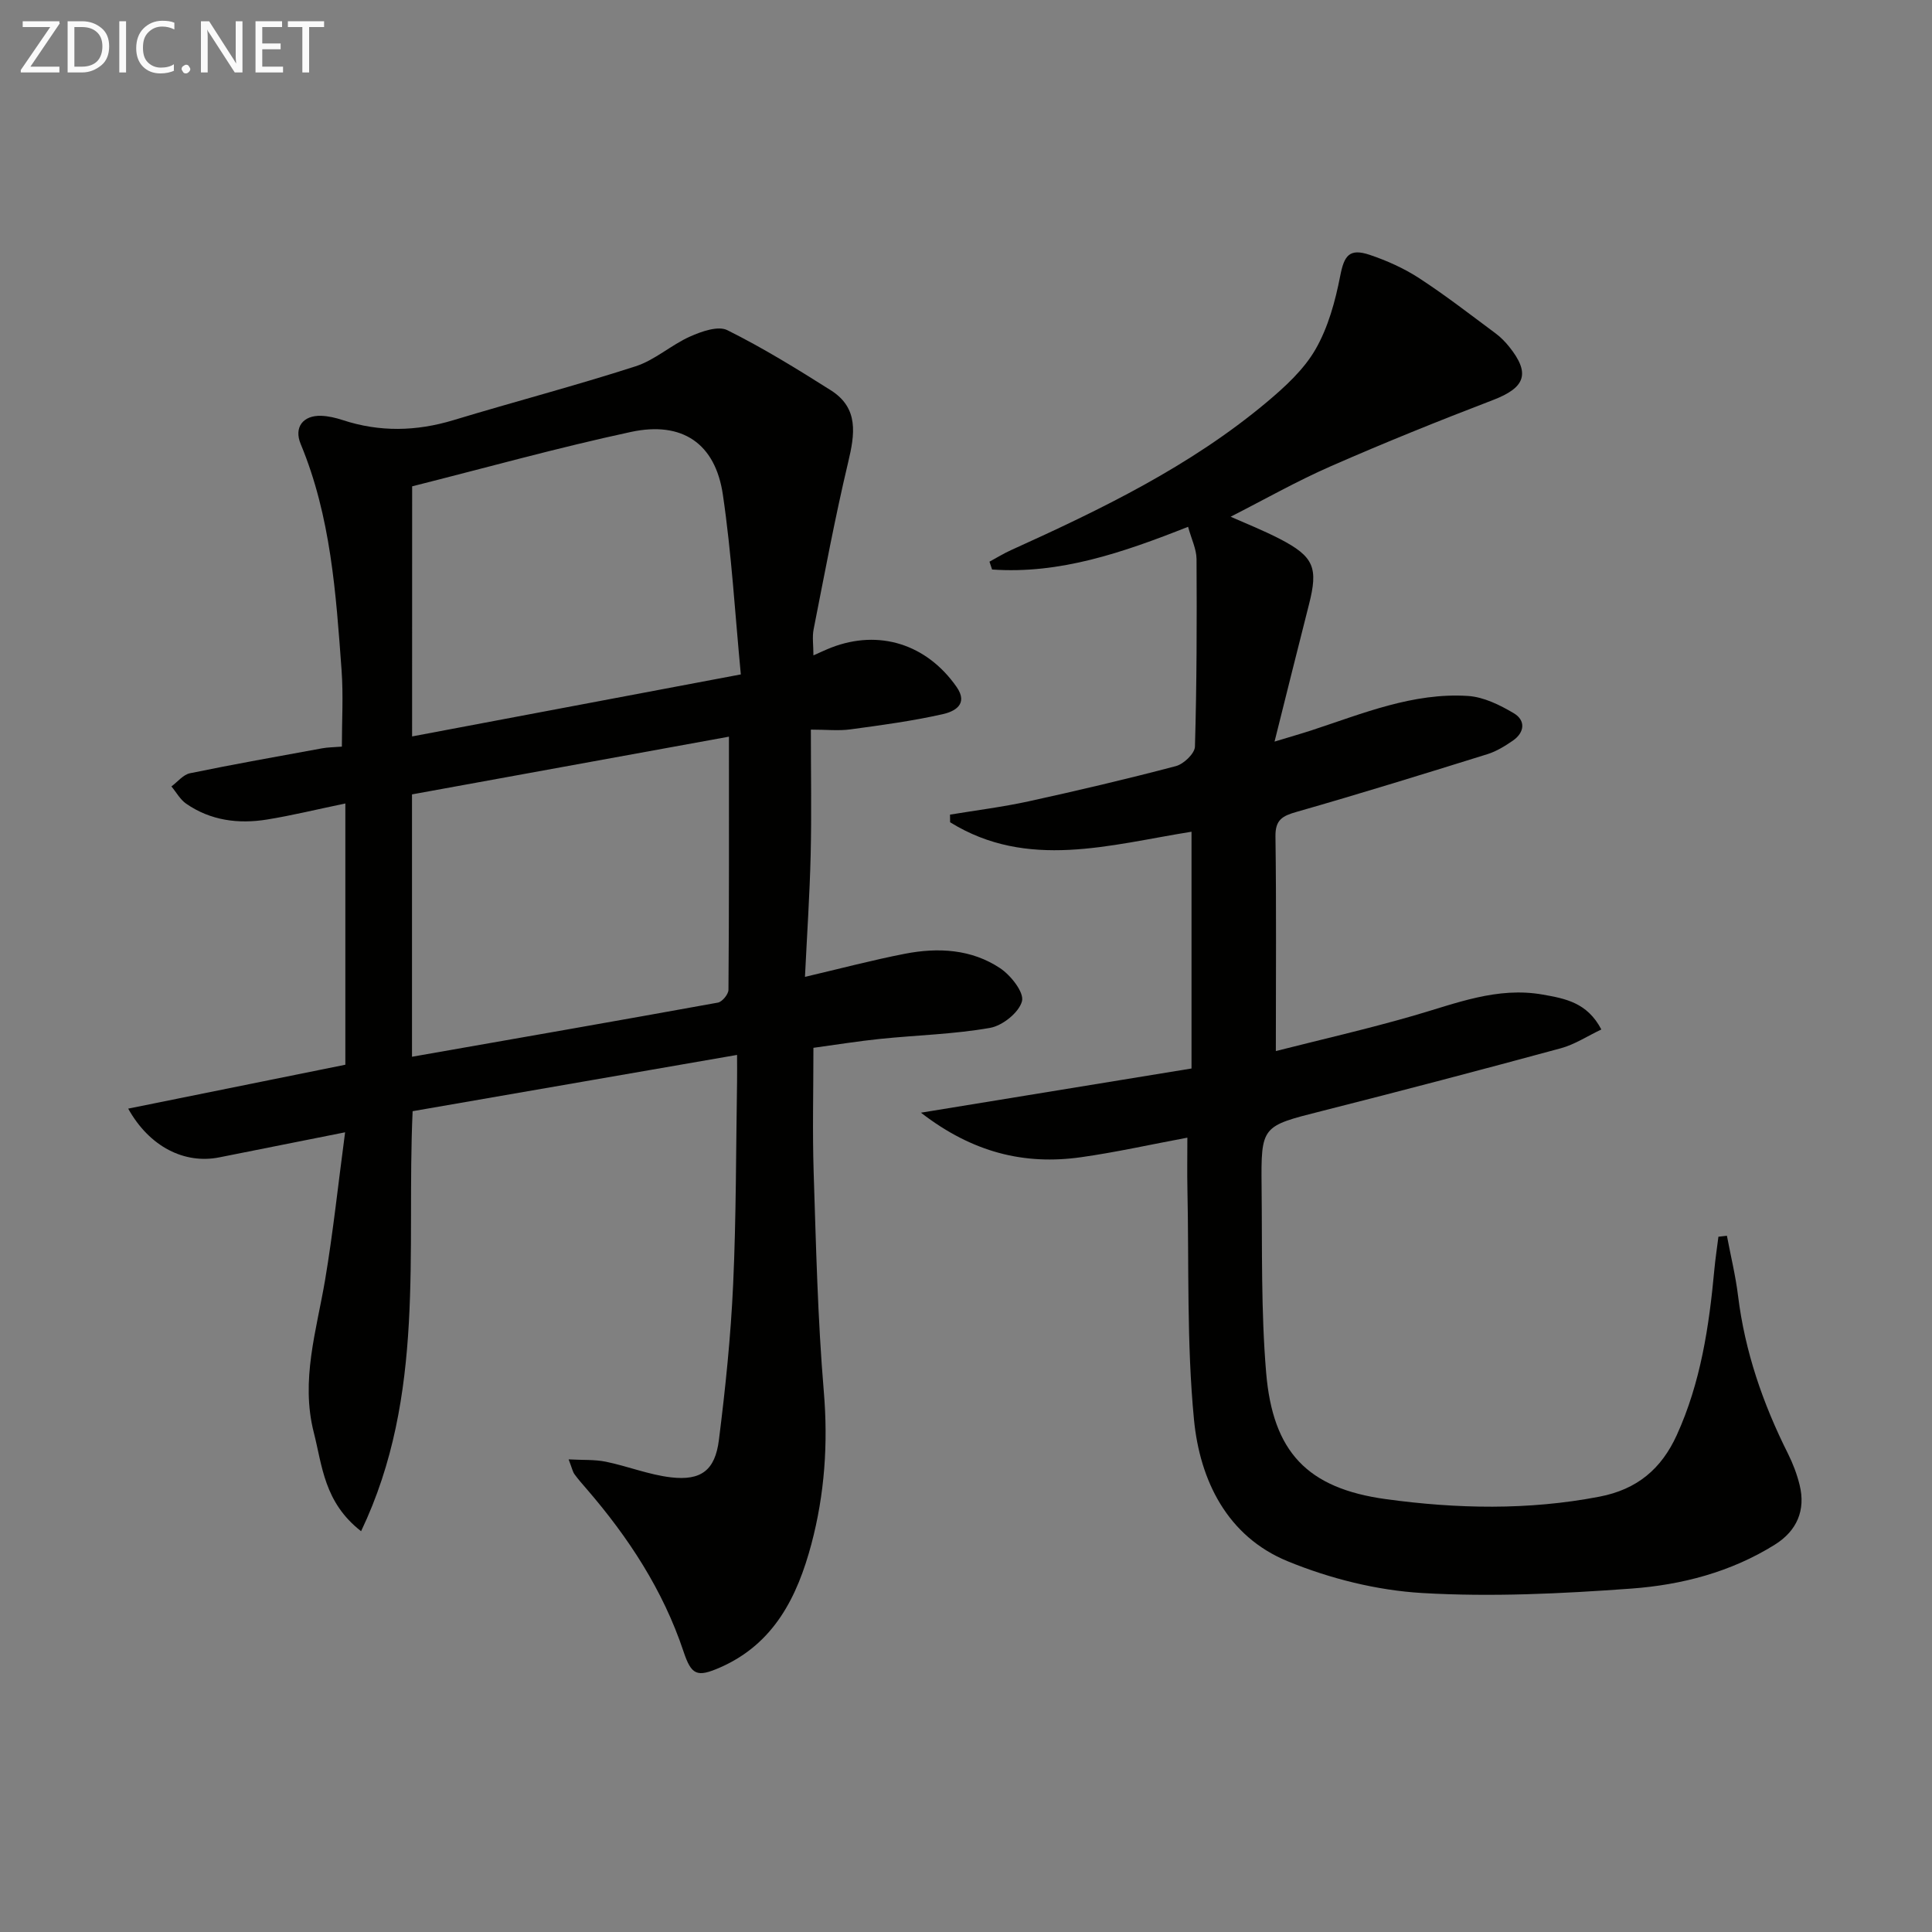
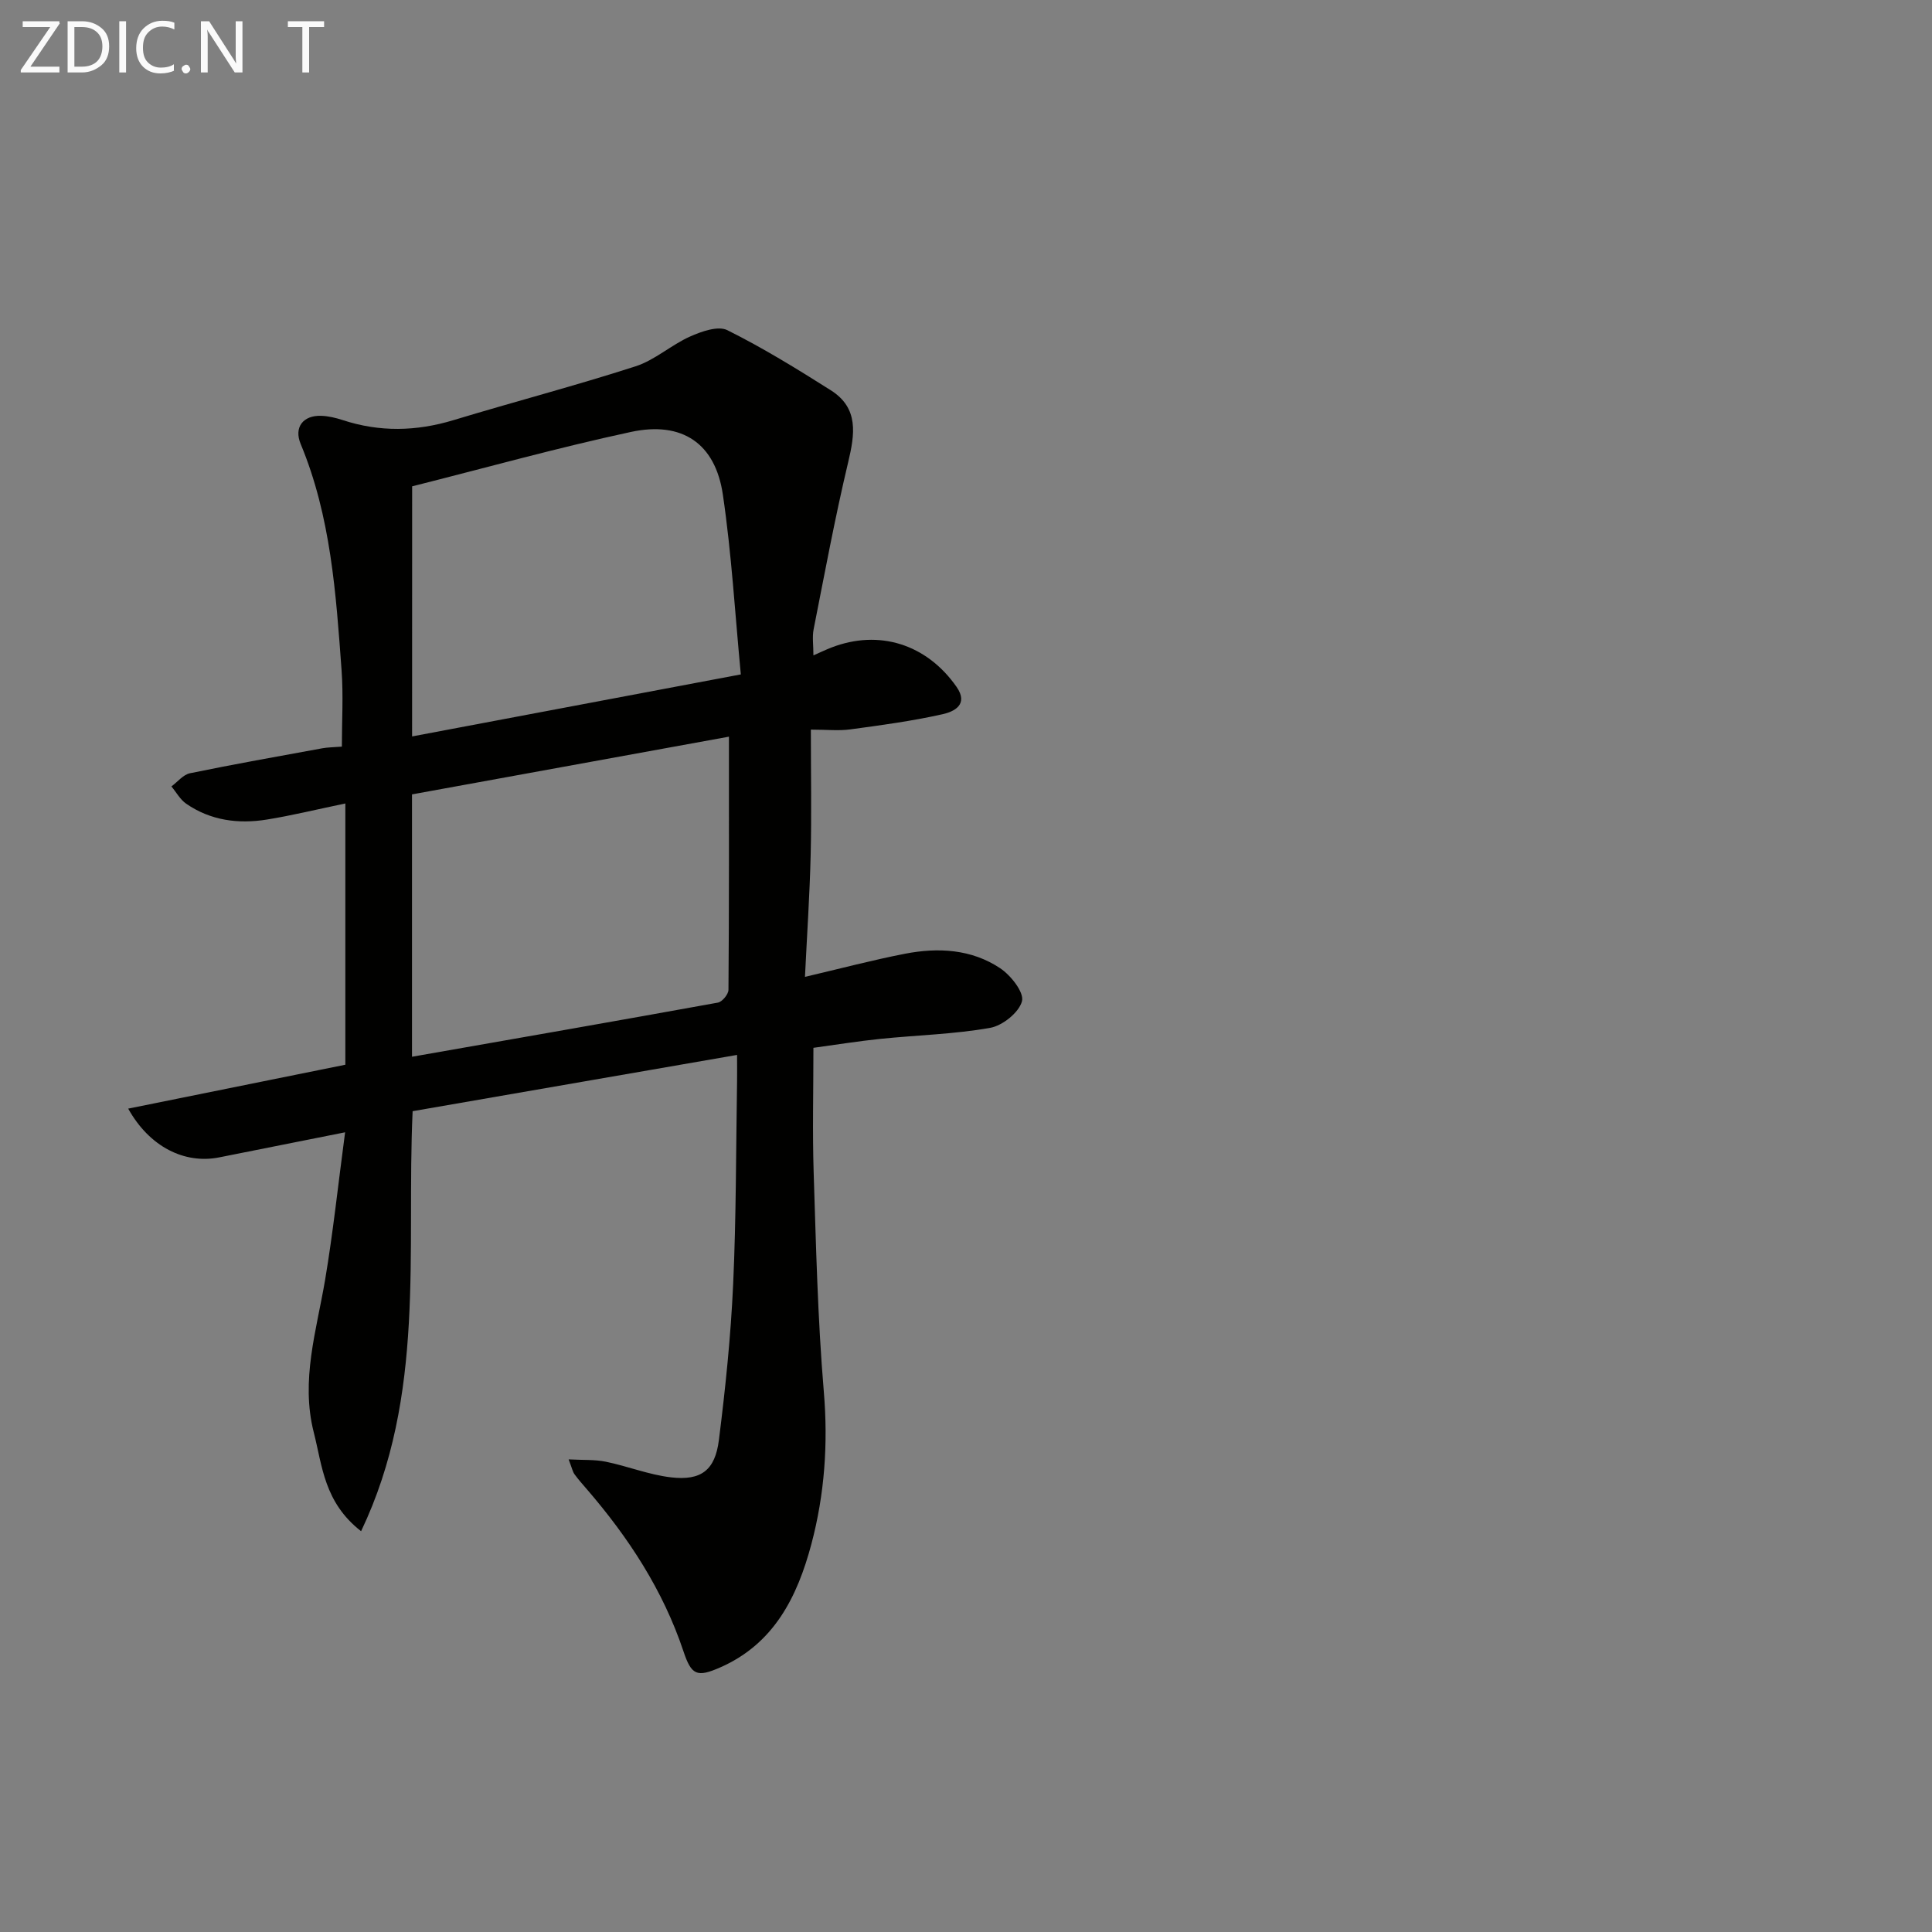
<svg xmlns="http://www.w3.org/2000/svg" enable-background="new 0 0 400 400" viewBox="0 0 400 400">
  <rect x="0" y="0" width="400" height="400" fill="#808080" stroke="none" />
  <path d="m71.45 234.43c-9.49 1.89-17.77 3.54-26.05 5.19-7.16 1.43-14.43-2.14-18.86-10.09 14.83-3 29.29-5.92 44.96-9.09 0-17.39 0-35.54 0-54.09-6.02 1.25-11.1 2.5-16.25 3.33-5.9.95-11.65.21-16.7-3.28-1.25-.86-2.05-2.37-3.06-3.58 1.28-.94 2.44-2.44 3.85-2.73 9.09-1.87 18.23-3.49 27.36-5.16 1.13-.21 2.3-.21 4.08-.35 0-5.3.32-10.58-.06-15.8-1.16-15.91-2.22-31.84-8.47-46.86-1.44-3.47.51-5.96 4.26-5.83 1.48.05 2.98.41 4.4.87 7.68 2.53 15.28 2.36 23 .02 12.54-3.8 25.22-7.12 37.68-11.14 4-1.29 7.37-4.42 11.27-6.16 2.37-1.06 5.82-2.28 7.73-1.32 7.37 3.67 14.43 8.02 21.4 12.43 5.86 3.7 5 9.1 3.6 14.97-2.72 11.43-4.86 23-7.14 34.54-.31 1.58-.04 3.27-.04 5.39 1.43-.63 2.55-1.17 3.71-1.62 9.88-3.82 19.72-.72 25.91 8.12 2.59 3.69-.53 5.16-2.88 5.68-6.29 1.41-12.7 2.28-19.1 3.14-2.41.33-4.91.05-8.17.05 0 9.04.16 17.48-.04 25.92-.2 8.3-.76 16.58-1.18 25.27 7.34-1.72 13.98-3.48 20.72-4.79 6.85-1.33 13.75-.96 19.69 3 2.21 1.47 5 5.01 4.52 6.83-.61 2.33-4.03 5.07-6.61 5.52-7.48 1.32-15.15 1.5-22.74 2.28-4.6.47-9.18 1.22-13.83 1.85 0 8.88-.22 17.35.05 25.81.49 15.12.83 30.28 2.1 45.35.91 10.78.17 21.26-2.57 31.58-2.9 10.88-7.7 20.61-18.83 25.52-4.88 2.15-6.01 1.63-7.66-3.32-4.23-12.66-11.38-23.57-20.03-33.59-.87-1-1.75-2-2.53-3.07-.37-.52-.5-1.21-1.21-3.07 2.95.16 5.38.01 7.69.48 4.54.93 8.94 2.71 13.51 3.24 6.22.72 9.12-1.45 9.91-7.73 1.35-10.7 2.46-21.46 2.95-32.23.64-13.96.58-27.94.81-41.92.03-1.63 0-3.26 0-5.58-22.8 3.96-44.97 7.8-67.17 11.65-1.33 29.18 2.8 58.74-10.67 86.96-7.68-5.98-8.03-13.55-9.8-20.47-2.74-10.77.56-21.05 2.34-31.51 1.65-9.78 2.69-19.67 4.15-30.61zm79.47-81.91c-22.48 4.1-44.09 8.03-65.62 11.95v54.32c21.31-3.74 42.33-7.4 63.33-11.21.89-.16 2.18-1.72 2.19-2.64.14-17.11.1-34.23.1-52.42zm-65.6-.05c22.47-4.24 44.72-8.44 68.06-12.84-1.2-12.53-1.91-24.96-3.72-37.23-1.56-10.58-8.4-15.26-19.04-12.97-15.2 3.27-30.19 7.46-45.29 11.26-.01 17.48-.01 34.74-.01 51.78z" fill="#010100" />
-   <path d="m245.98 109.07c-13.58 5.37-26.58 9.83-40.58 8.84-.18-.54-.36-1.08-.54-1.62 1.48-.8 2.93-1.7 4.46-2.39 18.67-8.45 37.09-17.35 52.94-30.63 3.79-3.18 7.68-6.74 10.1-10.94 2.62-4.55 4.09-9.95 5.11-15.17.82-4.22 1.86-5.82 6.1-4.4 3.58 1.2 7.13 2.8 10.28 4.85 5.43 3.54 10.57 7.53 15.78 11.4 1.06.78 2.01 1.76 2.84 2.79 4.43 5.53 3.32 8.45-3.31 11-11.3 4.33-22.53 8.86-33.61 13.72-7.1 3.11-13.88 6.96-20.76 10.46 2.98 1.33 6.69 2.79 10.21 4.61 7.07 3.67 7.95 5.96 6 13.59-2.3 9-4.52 18.01-7.12 28.36 3.22-.98 5.47-1.62 7.68-2.34 10.56-3.46 20.98-7.84 32.37-7.11 3.25.21 6.61 1.87 9.49 3.58 2.47 1.47 2.27 3.97-.21 5.68-1.63 1.12-3.39 2.21-5.25 2.79-13.13 4.09-26.26 8.16-39.48 11.94-2.96.84-4.46 1.63-4.41 5.1.2 14.45.08 28.91.08 44.43 9.17-2.33 18.93-4.56 28.53-7.33 8.77-2.53 17.3-6.03 26.74-4.36 4.62.82 9.2 1.63 12.12 7.22-2.89 1.37-5.51 3.11-8.38 3.89-16.47 4.47-32.97 8.81-49.51 13-12.44 3.15-12.58 3.02-12.45 15.73.14 12.81-.13 25.67.94 38.41 1.38 16.49 8.55 23.98 24.79 26.21 14.68 2.01 29.46 2.33 44.21-.51 7.82-1.5 12.83-5.76 16.01-12.73 4.97-10.9 6.7-22.52 7.79-34.3.21-2.27.56-4.53.84-6.79.59-.07 1.17-.13 1.76-.2.78 4.16 1.8 8.28 2.31 12.47 1.42 11.53 5.14 22.29 10.32 32.62 1.03 2.06 1.87 4.26 2.42 6.5 1.29 5.21-.55 9.5-5.11 12.35-9.09 5.69-19.32 8.35-29.74 9.11-14.38 1.05-28.9 1.76-43.25.92-9.42-.55-19.11-2.98-27.87-6.57-12.54-5.13-18.21-16.76-19.42-29.36-1.53-15.85-1.02-31.91-1.36-47.87-.07-3.13-.01-6.26-.01-10.48-7.76 1.45-14.81 3.03-21.95 4.04-11.8 1.68-22.52-.95-33.21-9.21 19.62-3.2 37.74-6.16 56.02-9.15 0-16.84 0-32.76 0-49.02-16.9 2.69-33.96 7.97-49.98-1.96-.01-.53-.01-1.05-.02-1.58 5.43-.9 10.9-1.58 16.27-2.75 10.22-2.24 20.4-4.63 30.51-7.3 1.61-.43 3.88-2.6 3.93-4.02.38-12.95.4-25.9.33-38.86-.02-2.05-1.05-4.1-1.75-6.66z" fill="#010100" />
  <g fill="#fafafa">
    <path d="m12.4 4.8-6.1 9h6v1.2h-8v-.5l6.1-8.9h-5.7v-1.2h7.6v.4z" />
    <path d="m14 15v-10.6h3c1.6 0 2.9.5 4 1.4s1.6 2.2 1.6 3.8-.5 3-1.6 3.9-2.4 1.5-4 1.5zm1.4-9.4v8.2h1.6c1.3 0 2.4-.4 3.1-1.1s1.1-1.8 1.1-3.1-.4-2.3-1.2-3-1.8-1-3.1-1z" />
    <path d="m26.1 4.4v10.6h-1.4v-10.6z" />
    <path d="m36.1 14.6c-.8.4-1.8.6-2.9.6-1.5 0-2.7-.5-3.6-1.4s-1.4-2.2-1.4-3.8c0-1.7.5-3.1 1.5-4.1s2.3-1.6 3.9-1.6c1 0 1.8.1 2.5.4v1.4c-.8-.4-1.6-.6-2.5-.6-1.2 0-2.1.4-2.9 1.2s-1.1 1.8-1.1 3.2c0 1.3.3 2.3 1 3s1.6 1.1 2.7 1.1c1 0 2-.2 2.7-.7v1.3z" />
    <path d="m37.6 14.3c0-.2.1-.5.3-.6s.4-.3.6-.3c.3 0 .5.1.6.3s.3.4.3.6-.1.4-.3.6-.4.3-.6.3c-.3 0-.5-.1-.6-.3s-.3-.4-.3-.6z" />
    <path d="m50.2 15h-1.6l-5.3-8.2c-.2-.2-.3-.5-.4-.7 0 .2.1.7.1 1.5v7.4h-1.4v-10.6h1.7l5.2 8.1c.2.4.4.6.4.7 0-.3-.1-.8-.1-1.5v-7.3h1.4z" />
-     <path d="m58.6 15h-5.7v-10.6h5.5v1.2h-4.1v3.4h3.8v1.2h-3.8v3.6h4.3z" />
    <path d="m67.1 5.6h-3.1v9.4h-1.4v-9.4h-3v-1.2h7.5z" />
  </g>
</svg>